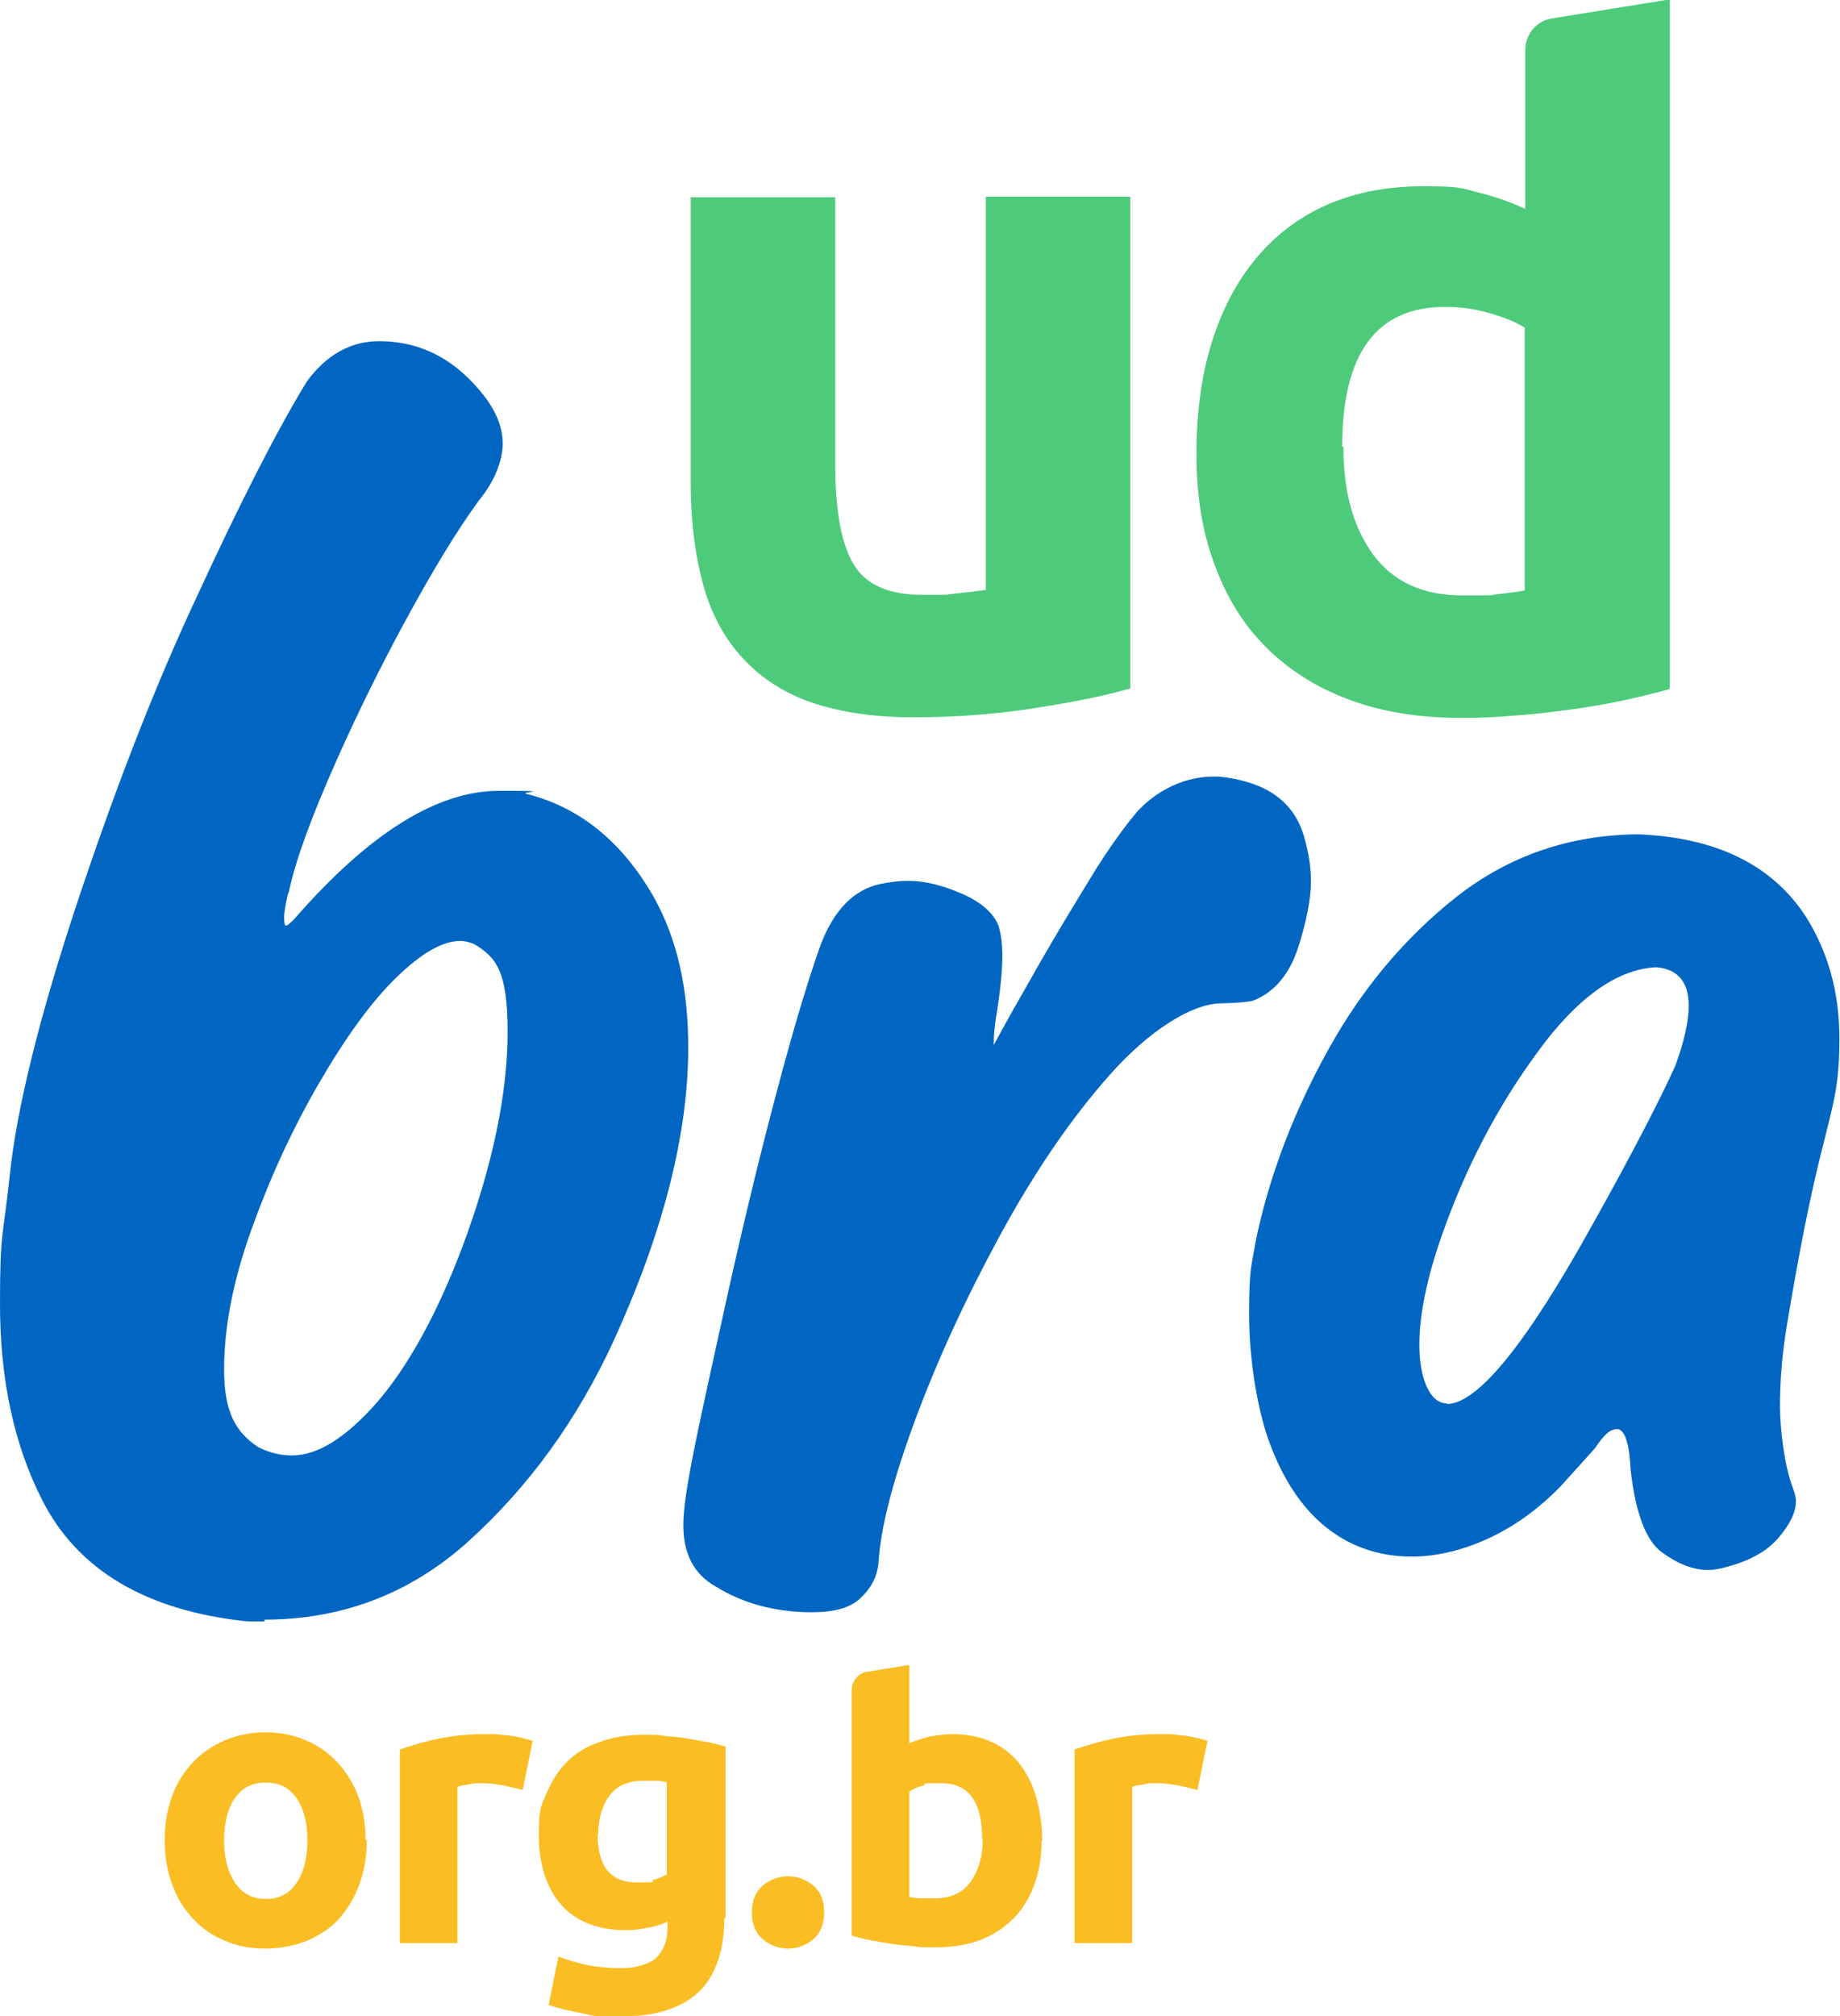
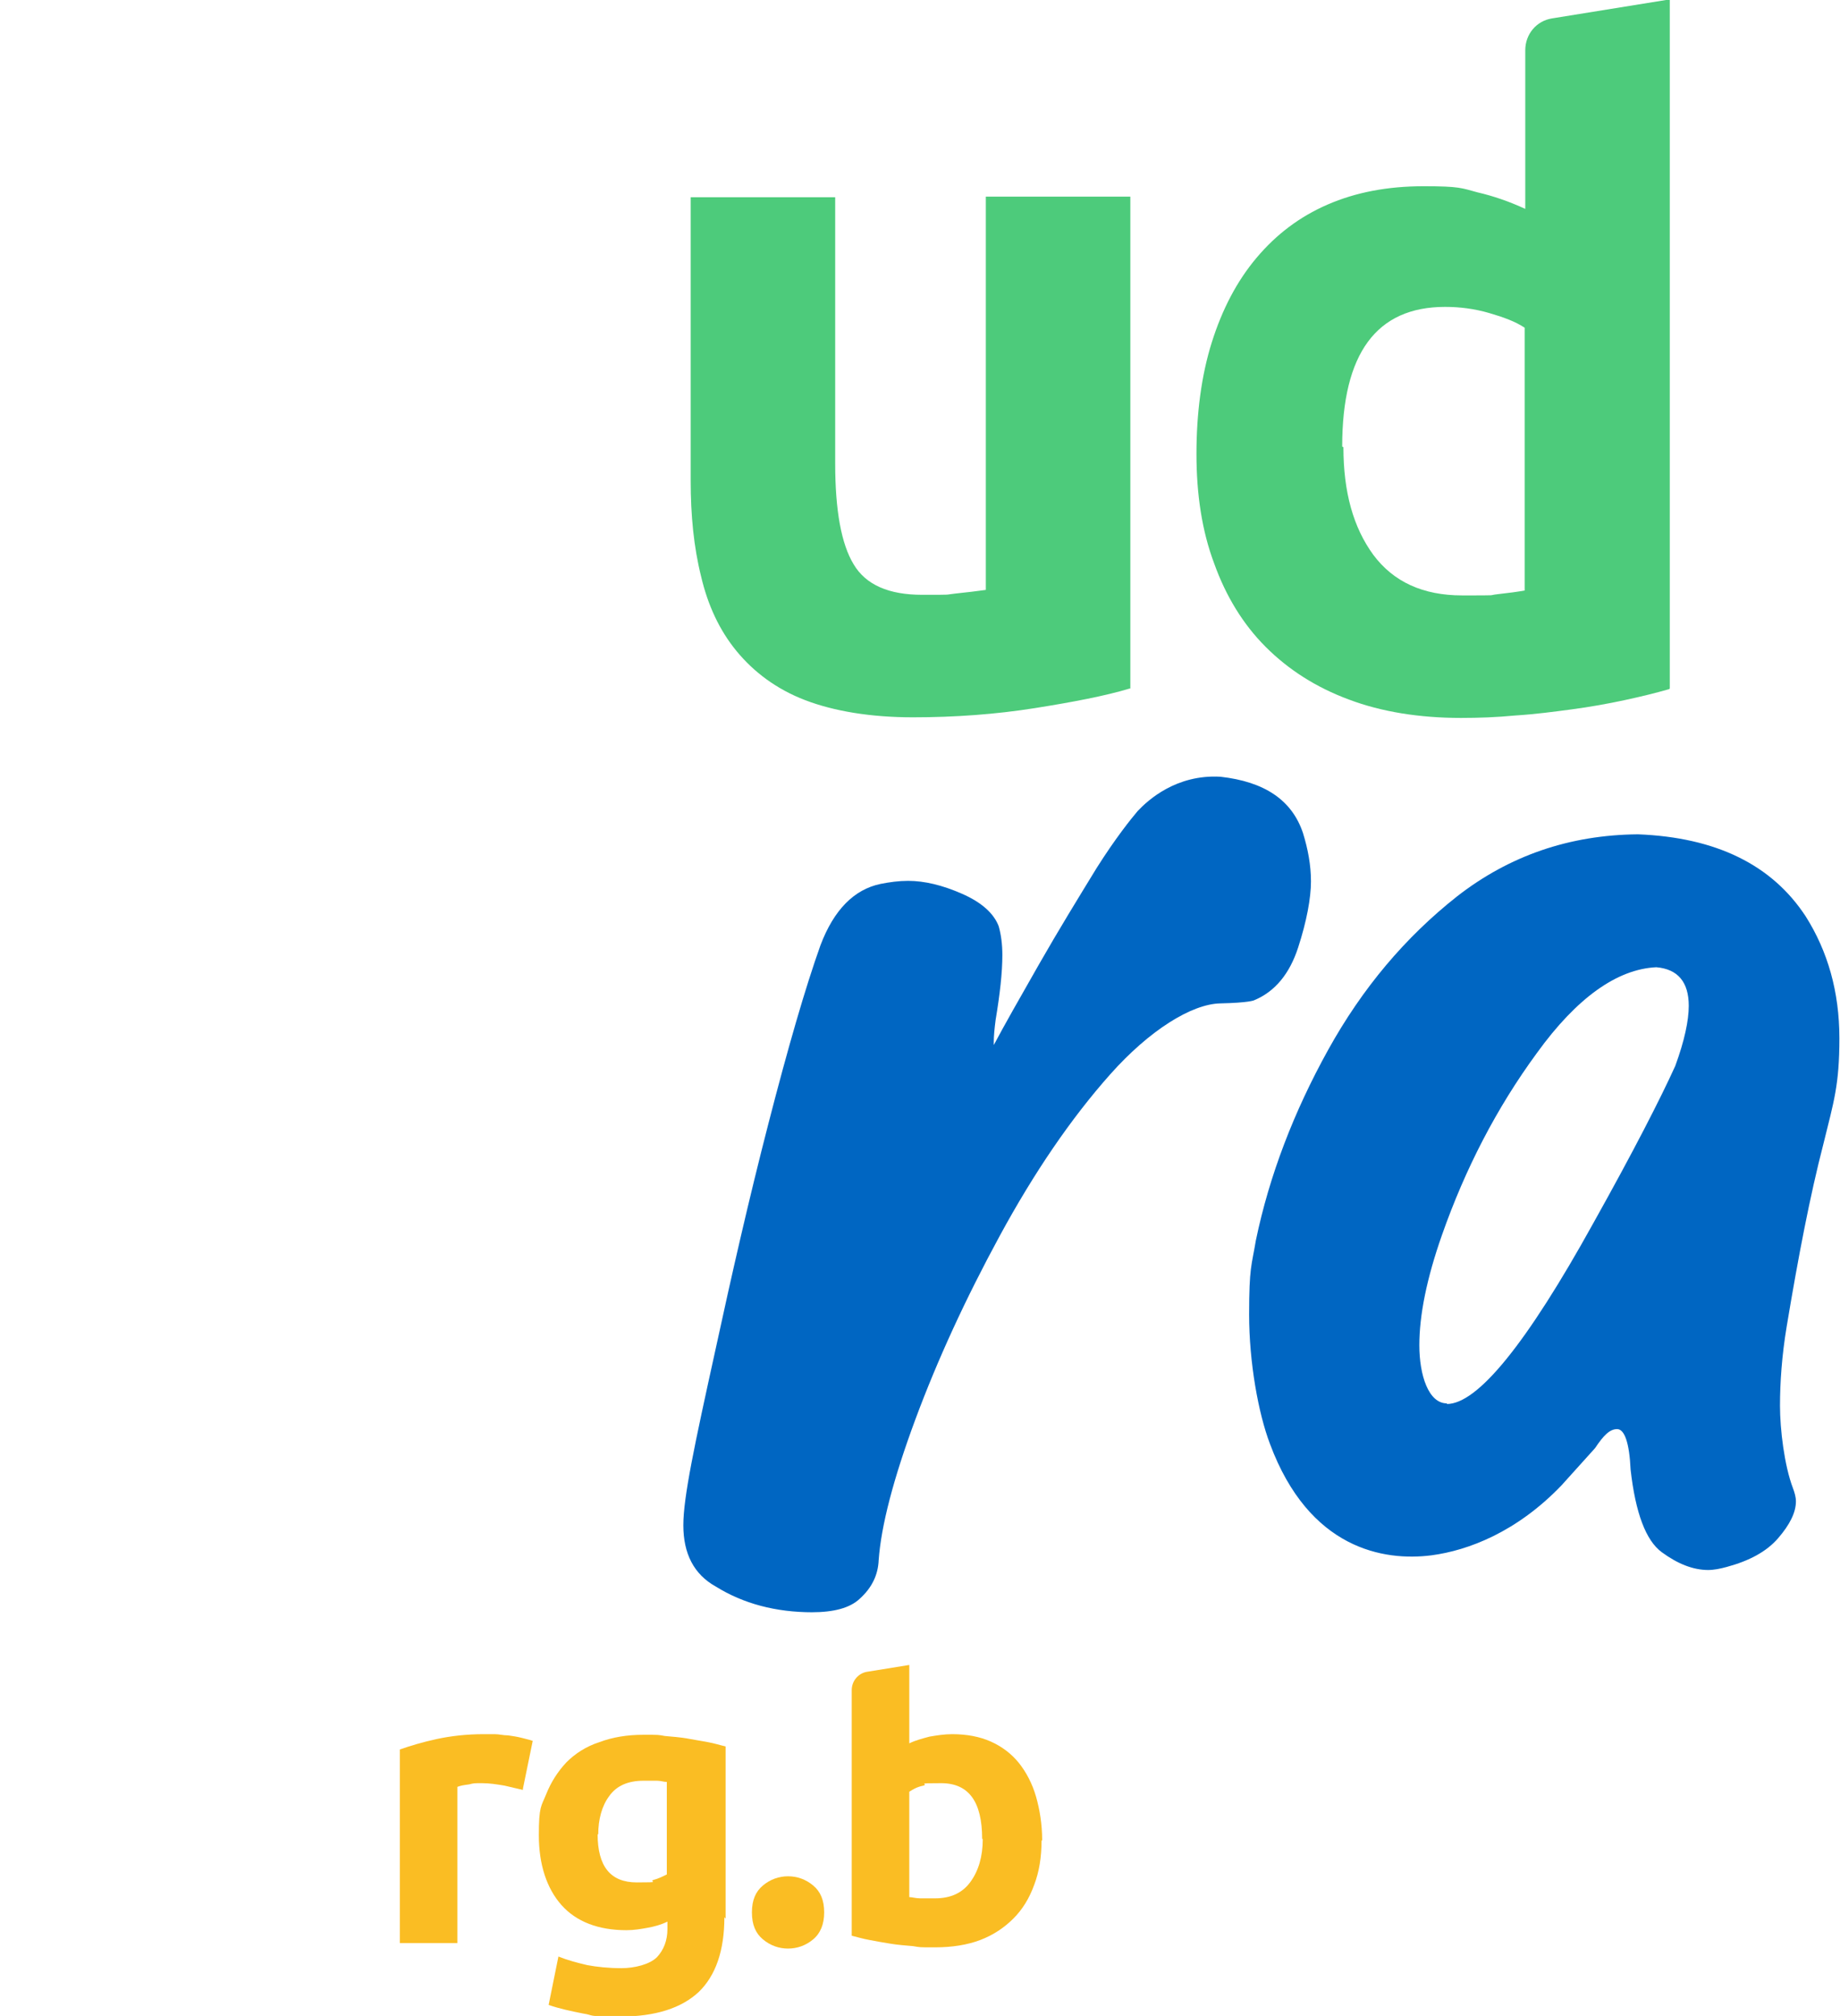
<svg xmlns="http://www.w3.org/2000/svg" version="1.1" viewBox="0 0 300.5 329.1">
  <defs>
    <style>
      .cls-1 {
        fill: #4dcb7b;
      }

      .cls-2 {
        fill: #fabd23;
      }

      .cls-3 {
        fill: #0066c2;
      }
    </style>
  </defs>
  <g>
    <g id="Layer_1">
      <g id="Hand_Power_Label">
        <g>
          <g>
-             <path class="cls-3" d="M43.2,264.7h-2.7c-16.6-1.7-27.9-8.4-33.7-20-4.5-8.9-6.8-19.5-6.8-31.8s.5-10.6,1.6-21.1c1.1-10.5,4.6-25,10.7-43.5,6.1-18.4,12.6-35.4,19.8-50.8,7.1-15.4,13.1-27.2,18-35.2,3.2-4.4,7.2-6.6,11.8-6.6,8.6,0,14,4.7,17.6,9.5,1.7,2.4,2.6,4.8,2.6,7.2s-1,5.3-2.9,8c-3.1,4-7,10.1-11.6,18.4-4.6,8.3-8.9,16.9-12.8,25.7-3.9,8.8-6.5,15.8-7.6,21l-.2.5c-.4,1.8-.6,3.1-.6,3.7,0,1,.1,1.4.3,1.4s.6-.3,1.3-1c12.2-14,23.3-21,33.5-21s3,.2,4.5.5c8.7,2.2,15.6,7.8,20.8,16.9,3.8,6.8,5.6,14.9,5.6,24.5,0,14-4,29.9-12.1,47.7-6,13.1-14,24.1-24,33.1-9.4,8.4-20.5,12.6-33.1,12.6h0ZM47.7,237.6c4.2,0,8.8-2.9,13.9-8.7,5-5.8,9.7-14.2,13.9-25.3,5-13.4,7.4-25.2,7.4-35.1s-1.8-12.2-5.5-14.4c-.8-.3-1.5-.5-2.2-.5-2.9,0-6.4,2-10.5,6s-8.3,9.8-12.7,17.4c-4.4,7.6-8,15.5-11,23.9s-4.4,15.9-4.4,22.7,1.8,10.1,5.5,12.6c1.9,1,3.8,1.4,5.6,1.4h0Z" />
            <path class="cls-3" d="M132.7,263.2c-6,0-11.3-1.4-15.8-4.2-3.6-2-5.3-5.4-5.3-10s1.8-13,5.3-28.9c2.6-12,5.4-24.3,8.6-36.7,3.2-12.4,6-22.1,8.5-29.1,2.2-5.8,5.5-9.1,9.8-10,1.5-.3,3-.5,4.5-.5,2.7,0,5.6.7,8.8,2.1,3.2,1.4,5.2,3.2,6,5.3.4,1.4.6,3,.6,4.7,0,2.9-.4,6.4-1.1,10.6-.2,1.5-.3,2.7-.3,3.6v.5c1.7-3.2,4.2-7.6,7.4-13.2,3.2-5.6,6.4-10.8,9.4-15.7,3.1-4.9,5.6-8,6.7-9.3,1.7-1.8,6.3-6,13.5-5.6,7.2.8,11.7,3.8,13.5,9.2.8,2.6,1.3,5.2,1.3,7.9s-.7,6.5-2.1,10.8c-1.4,4.3-3.8,7.2-7.2,8.6,0,0-.8.4-5.5.5s-11.6,4.4-18,11.6c-6.4,7.2-12.4,16-18,26.3-5.6,10.3-10.2,20.3-13.8,30-3.6,9.7-5.6,17.4-6,23-.1,2.4-1.1,4.5-3.1,6.3-1.6,1.5-4.2,2.2-7.9,2.2h0Z" />
            <path class="cls-3" d="M279,256.3c-2.5,0-5-1-7.6-2.9-2.6-1.9-4.3-6.4-5.1-13.5-.2-4.4-1-6.6-2.2-6.6s-2.2,1-3.6,3.1l-5.5,6.1c-7.3,7.6-15.2,10.6-21.2,11.4-7.8,1-20-1-26.4-18.2-1.9-5-3.4-13.3-3.4-21.1s.4-7.9,1.1-12.1c2.2-10.6,6.2-21,11.8-31.1,5.6-10.1,12.6-18.4,21.1-25.1,8.5-6.6,18.3-10,29.5-10.1,12.8.5,21.9,5,27.4,13.4,3.6,5.7,5.5,12.3,5.5,19.9s-.9,10.3-2.6,17.2c-2.2,8.5-4.1,18.4-6,29.8-.8,4.8-1.1,9.2-1.1,13s.7,9.7,2.1,13.4c.3.8.5,1.5.5,2.2,0,1.8-1,3.8-2.9,6-1.9,2.2-4.7,3.7-8.4,4.7-1.1.3-2.1.5-3.1.5h0ZM236.3,229.2c5,0,13-9.8,23.9-29.5,6.6-11.8,11-20.4,13.4-25.7,1.5-4.1,2.2-7.4,2.2-9.8,0-3.9-1.8-6-5.3-6.3-6.4.3-13,5-19.5,14-6.6,9-11.7,18.9-15.5,29.7-2.5,7.1-3.7,13.1-3.7,18s1.5,9.5,4.5,9.5h0Z" />
          </g>
          <g>
            <path class="cls-1" d="M184.5,112.4c-4,1.2-9.2,2.2-15.5,3.2-6.3,1-13,1.5-19.9,1.5s-12.9-1-17.6-2.8-8.4-4.6-11.2-8c-2.8-3.4-4.7-7.5-5.8-12.2-1.2-4.8-1.7-10-1.7-15.6v-46.3h23.6v43.5c0,7.6,1,13.1,3,16.4,2,3.4,5.8,5,11.2,5s3.5,0,5.4-.2c1.9-.2,3.6-.4,5-.6V32.1h23.6v80.3Z" />
            <path class="cls-1" d="M272.6,112.5c-2.1.6-4.5,1.2-7.3,1.8-2.8.6-5.6,1.1-8.6,1.5-3,.4-6,.8-9.2,1-3.1.3-6.1.4-8.9.4-6.8,0-13-1-18.3-3-5.4-2-9.9-4.9-13.6-8.6-3.7-3.7-6.5-8.3-8.4-13.6-2-5.3-2.9-11.3-2.9-17.9s.8-12.8,2.5-18.2c1.7-5.4,4.1-10,7.3-13.8,3.2-3.8,7-6.7,11.6-8.7,4.6-2,9.8-3,15.7-3s6.2.3,8.8,1c2.6.6,5.2,1.5,7.8,2.7V8.2c0-2.6,1.8-4.8,4.4-5.2l19.2-3.1v112.5h0ZM219.4,73c0,7.3,1.6,13.1,4.9,17.6,3.3,4.4,8.1,6.6,14.5,6.6s4,0,5.8-.2c1.8-.2,3.3-.4,4.4-.6v-42.9c-1.5-1-3.4-1.7-5.8-2.4s-4.8-1-7.2-1c-11.2,0-16.8,7.6-16.8,22.8h0Z" />
          </g>
          <g>
-             <path class="cls-2" d="M59.9,300.4c0,2.6-.4,5-1.2,7.2s-1.9,4-3.3,5.6c-1.4,1.6-3.2,2.7-5.2,3.6-2,.8-4.3,1.3-6.8,1.3s-4.7-.4-6.7-1.3c-2-.8-3.7-2-5.2-3.6s-2.6-3.4-3.4-5.6c-.8-2.2-1.2-4.6-1.2-7.2s.4-5,1.2-7.2,2-4,3.4-5.5c1.4-1.5,3.2-2.7,5.2-3.6,2-.8,4.2-1.3,6.6-1.3s4.6.4,6.6,1.3c2,.8,3.7,2,5.2,3.6,1.4,1.5,2.6,3.4,3.4,5.5.8,2.2,1.2,4.6,1.2,7.2h0ZM50.2,300.4c0-2.9-.6-5.2-1.8-6.9s-2.8-2.5-5-2.5-3.8.8-5,2.5c-1.2,1.7-1.8,4-1.8,6.9s.6,5.2,1.8,7c1.2,1.7,2.8,2.6,5,2.6s3.8-.8,5-2.6c1.2-1.7,1.8-4,1.8-7Z" />
            <path class="cls-2" d="M85.4,292.2c-.8-.2-1.8-.4-3-.7-1.2-.2-2.4-.4-3.7-.4s-1.3,0-2.1.2c-.8.1-1.4.2-1.9.4v25.5h-9.4v-31.6c1.7-.6,3.7-1.2,6-1.7s4.9-.8,7.7-.8,1.1,0,1.8,0,1.4.2,2.2.2c.7.1,1.4.2,2.2.4.7.2,1.3.3,1.8.5l-1.6,7.8h0Z" />
            <path class="cls-2" d="M118.3,313c0,5.4-1.4,9.5-4.2,12.2-2.8,2.6-7,4-12.8,4s-4.1-.2-6.1-.5c-2-.4-3.9-.8-5.6-1.4l1.6-7.9c1.5.6,3,1,4.7,1.4,1.6.3,3.5.5,5.6.5s4.6-.6,5.8-1.8c1.1-1.2,1.7-2.7,1.7-4.6v-1.2c-1,.5-2.1.8-3.2,1-1.1.2-2.2.4-3.5.4-4.6,0-8.2-1.4-10.6-4.1s-3.7-6.6-3.7-11.4.4-4.7,1.2-6.7,1.9-3.7,3.3-5.2c1.4-1.4,3.2-2.6,5.4-3.3,2.1-.8,4.5-1.2,7.2-1.2s2.3,0,3.5.2c1.2.1,2.4.2,3.6.4s2.3.4,3.4.6,2,.5,2.9.7v28.1h0ZM97.6,299.4c0,5.3,2.1,7.9,6.4,7.9s1.9-.1,2.7-.4c.8-.2,1.6-.6,2.2-.9v-15.1c-.5,0-1-.2-1.6-.2-.6,0-1.4,0-2.2,0-2.5,0-4.4.8-5.6,2.5-1.2,1.6-1.8,3.8-1.8,6.3h0Z" />
            <path class="cls-2" d="M134.6,312.2c0,1.9-.6,3.4-1.8,4.4s-2.6,1.5-4.1,1.5-2.9-.5-4.1-1.5-1.8-2.4-1.8-4.4.6-3.4,1.8-4.4,2.6-1.5,4.1-1.5,2.9.5,4.1,1.5,1.8,2.4,1.8,4.4Z" />
            <path class="cls-2" d="M170.1,300.5c0,2.7-.4,5.1-1.2,7.2-.8,2.2-1.9,4-3.4,5.5s-3.3,2.7-5.4,3.5-4.6,1.2-7.4,1.2-2.3,0-3.6-.2c-1.2-.1-2.5-.2-3.7-.4s-2.4-.4-3.4-.6c-1.1-.2-2.1-.5-2.9-.7v-40.1c0-1.5,1.1-2.8,2.6-3l6.8-1.1v12.8c1-.5,2.2-.8,3.3-1.1,1.2-.2,2.4-.4,3.7-.4,2.4,0,4.5.4,6.3,1.2s3.4,2,4.6,3.5c1.2,1.5,2.2,3.4,2.8,5.5s1,4.5,1,7.1h0ZM160.4,300.2c0-6.1-2.2-9.1-6.7-9.1s-1.9.1-2.9.4c-1,.2-1.7.6-2.3,1v17.2c.5,0,1,.2,1.8.2.7,0,1.5,0,2.4,0,2.6,0,4.5-.9,5.8-2.7,1.3-1.8,2-4.1,2-7h0Z" />
-             <path class="cls-2" d="M195.6,292.2c-.8-.2-1.8-.4-3-.7-1.2-.2-2.4-.4-3.7-.4s-1.3,0-2.1.2c-.8.1-1.4.2-1.9.4v25.5h-9.4v-31.6c1.7-.6,3.7-1.2,6-1.7s4.9-.8,7.7-.8,1.1,0,1.8,0c.7,0,1.4.2,2.2.2.7.1,1.4.2,2.2.4s1.3.3,1.8.5l-1.6,7.8h0Z" />
          </g>
        </g>
      </g>
    </g>
  </g>
</svg>